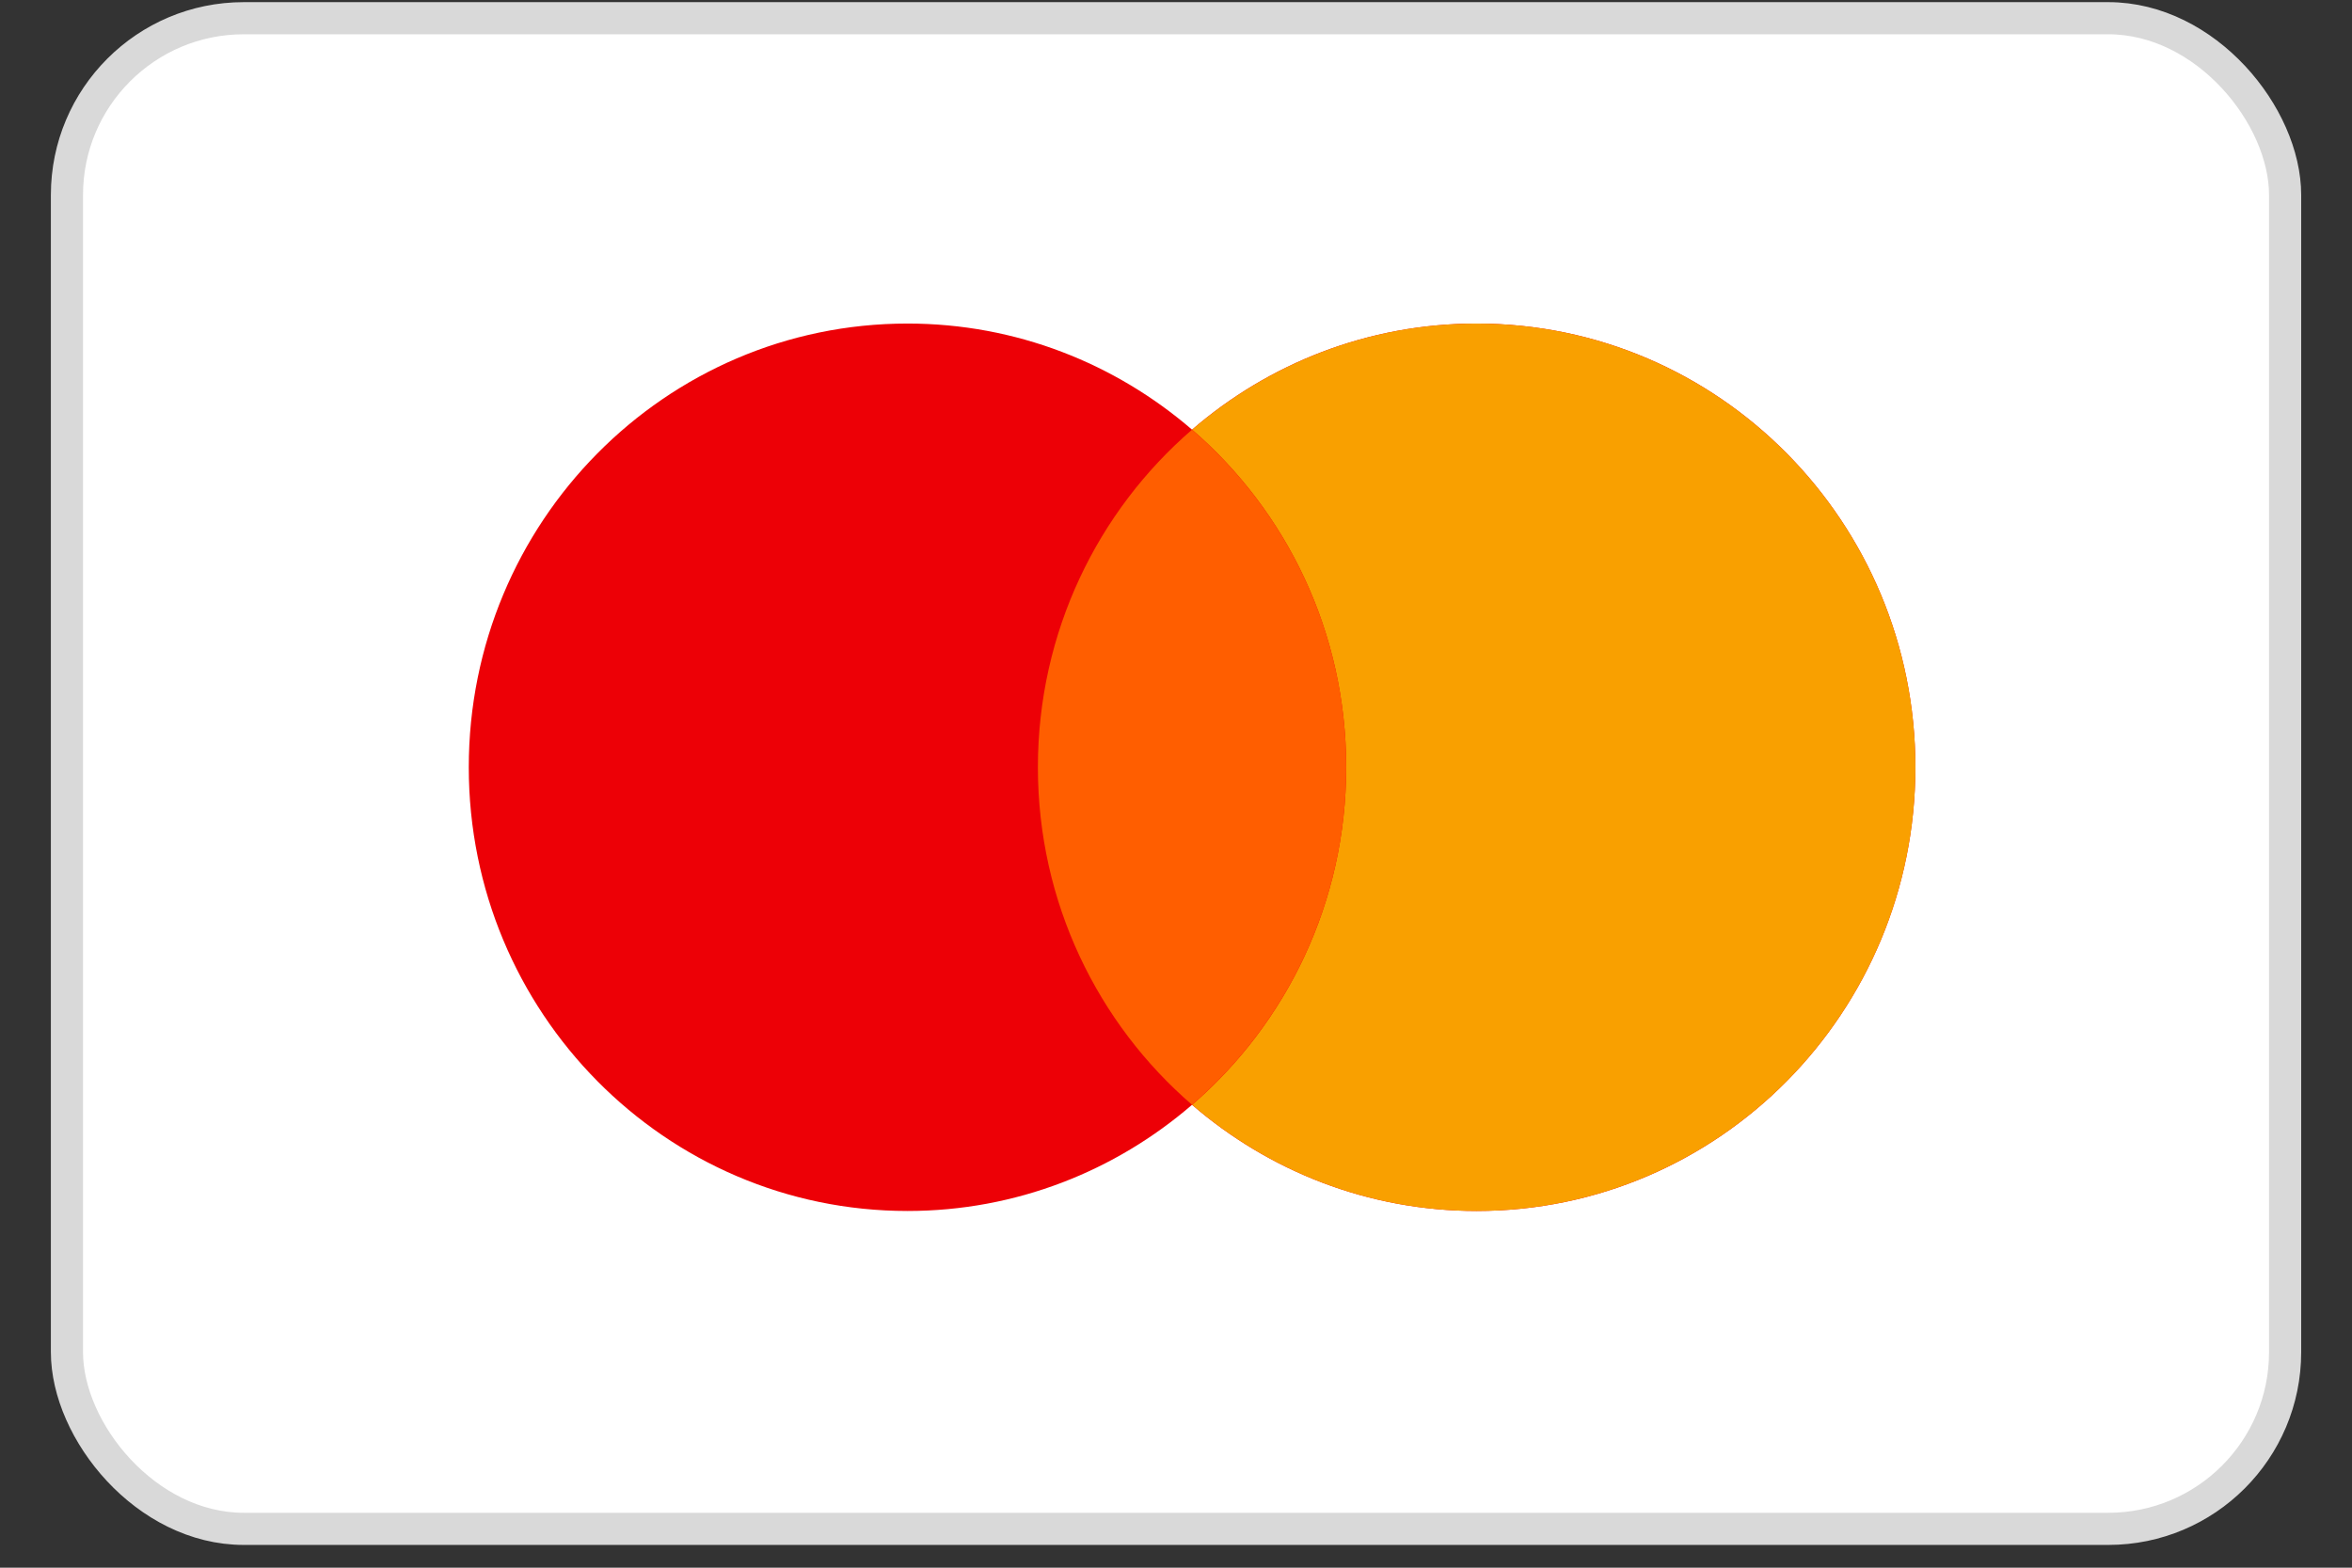
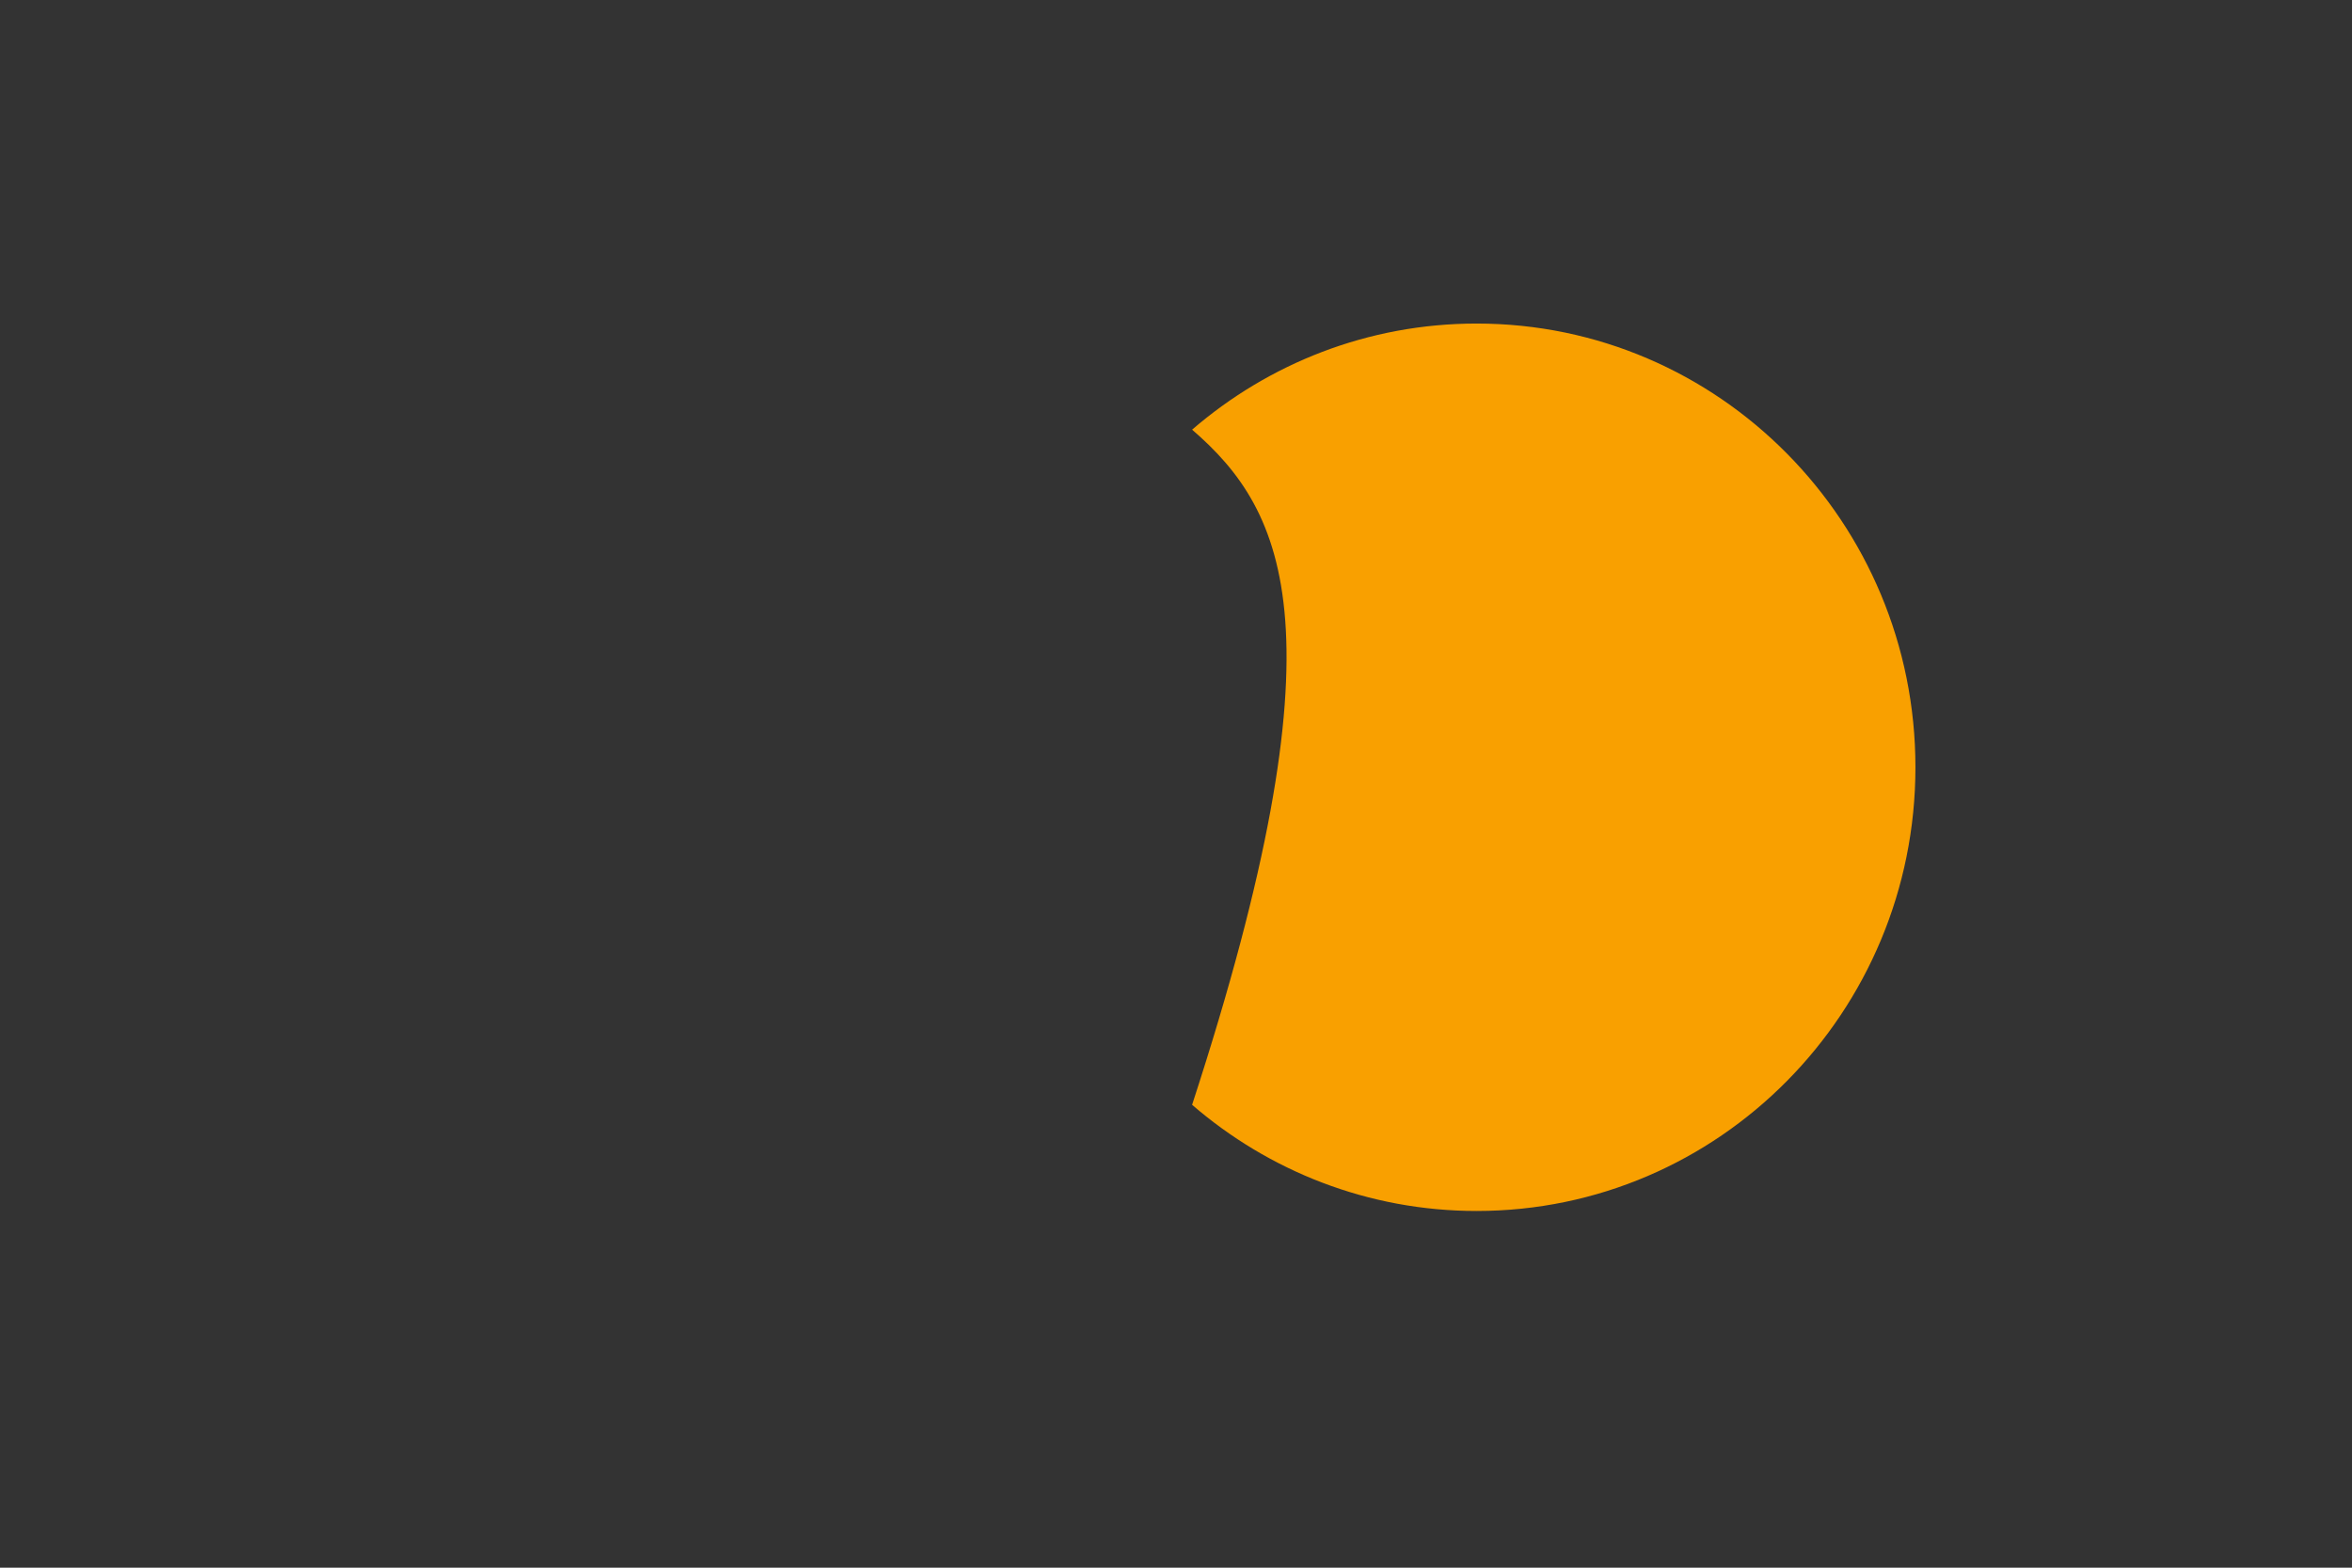
<svg xmlns="http://www.w3.org/2000/svg" width="39" height="26" viewBox="0 0 39 26" fill="none">
  <rect x="0" y="0" width="39" height="26" fill="#333333" stroke="none" />
-   <rect x="1.11" y="0.302" width="36.781" height="25.054" rx="2.932" fill="white" stroke="#D9D9D9" stroke-width="0.533" />
-   <path d="M24.486 5.366C28.503 5.366 31.76 8.661 31.76 12.725C31.76 16.79 28.503 20.084 24.486 20.084C22.684 20.084 21.037 19.42 19.766 18.323C18.495 19.42 16.849 20.084 15.048 20.084C11.03 20.084 7.773 16.79 7.773 12.725C7.773 8.661 11.03 5.366 15.048 5.366C16.849 5.366 18.495 6.03 19.766 7.126C21.036 6.029 22.684 5.366 24.486 5.366Z" fill="#ED0006" />
-   <path d="M24.485 5.366C28.503 5.366 31.761 8.661 31.761 12.725C31.761 16.79 28.503 20.084 24.485 20.084C22.684 20.084 21.037 19.42 19.767 18.323C21.33 16.973 22.322 14.967 22.322 12.725C22.322 10.483 21.33 8.476 19.767 7.126C21.037 6.03 22.684 5.366 24.485 5.366Z" fill="#F9A000" />
-   <path d="M19.766 7.126C21.33 8.476 22.323 10.483 22.323 12.725C22.323 14.967 21.329 16.973 19.766 18.323C18.203 16.973 17.21 14.967 17.21 12.725C17.21 10.483 18.203 8.476 19.766 7.126Z" fill="#FF5E00" />
+   <path d="M24.485 5.366C28.503 5.366 31.761 8.661 31.761 12.725C31.761 16.79 28.503 20.084 24.485 20.084C22.684 20.084 21.037 19.42 19.767 18.323C22.322 10.483 21.33 8.476 19.767 7.126C21.037 6.03 22.684 5.366 24.485 5.366Z" fill="#F9A000" />
</svg>